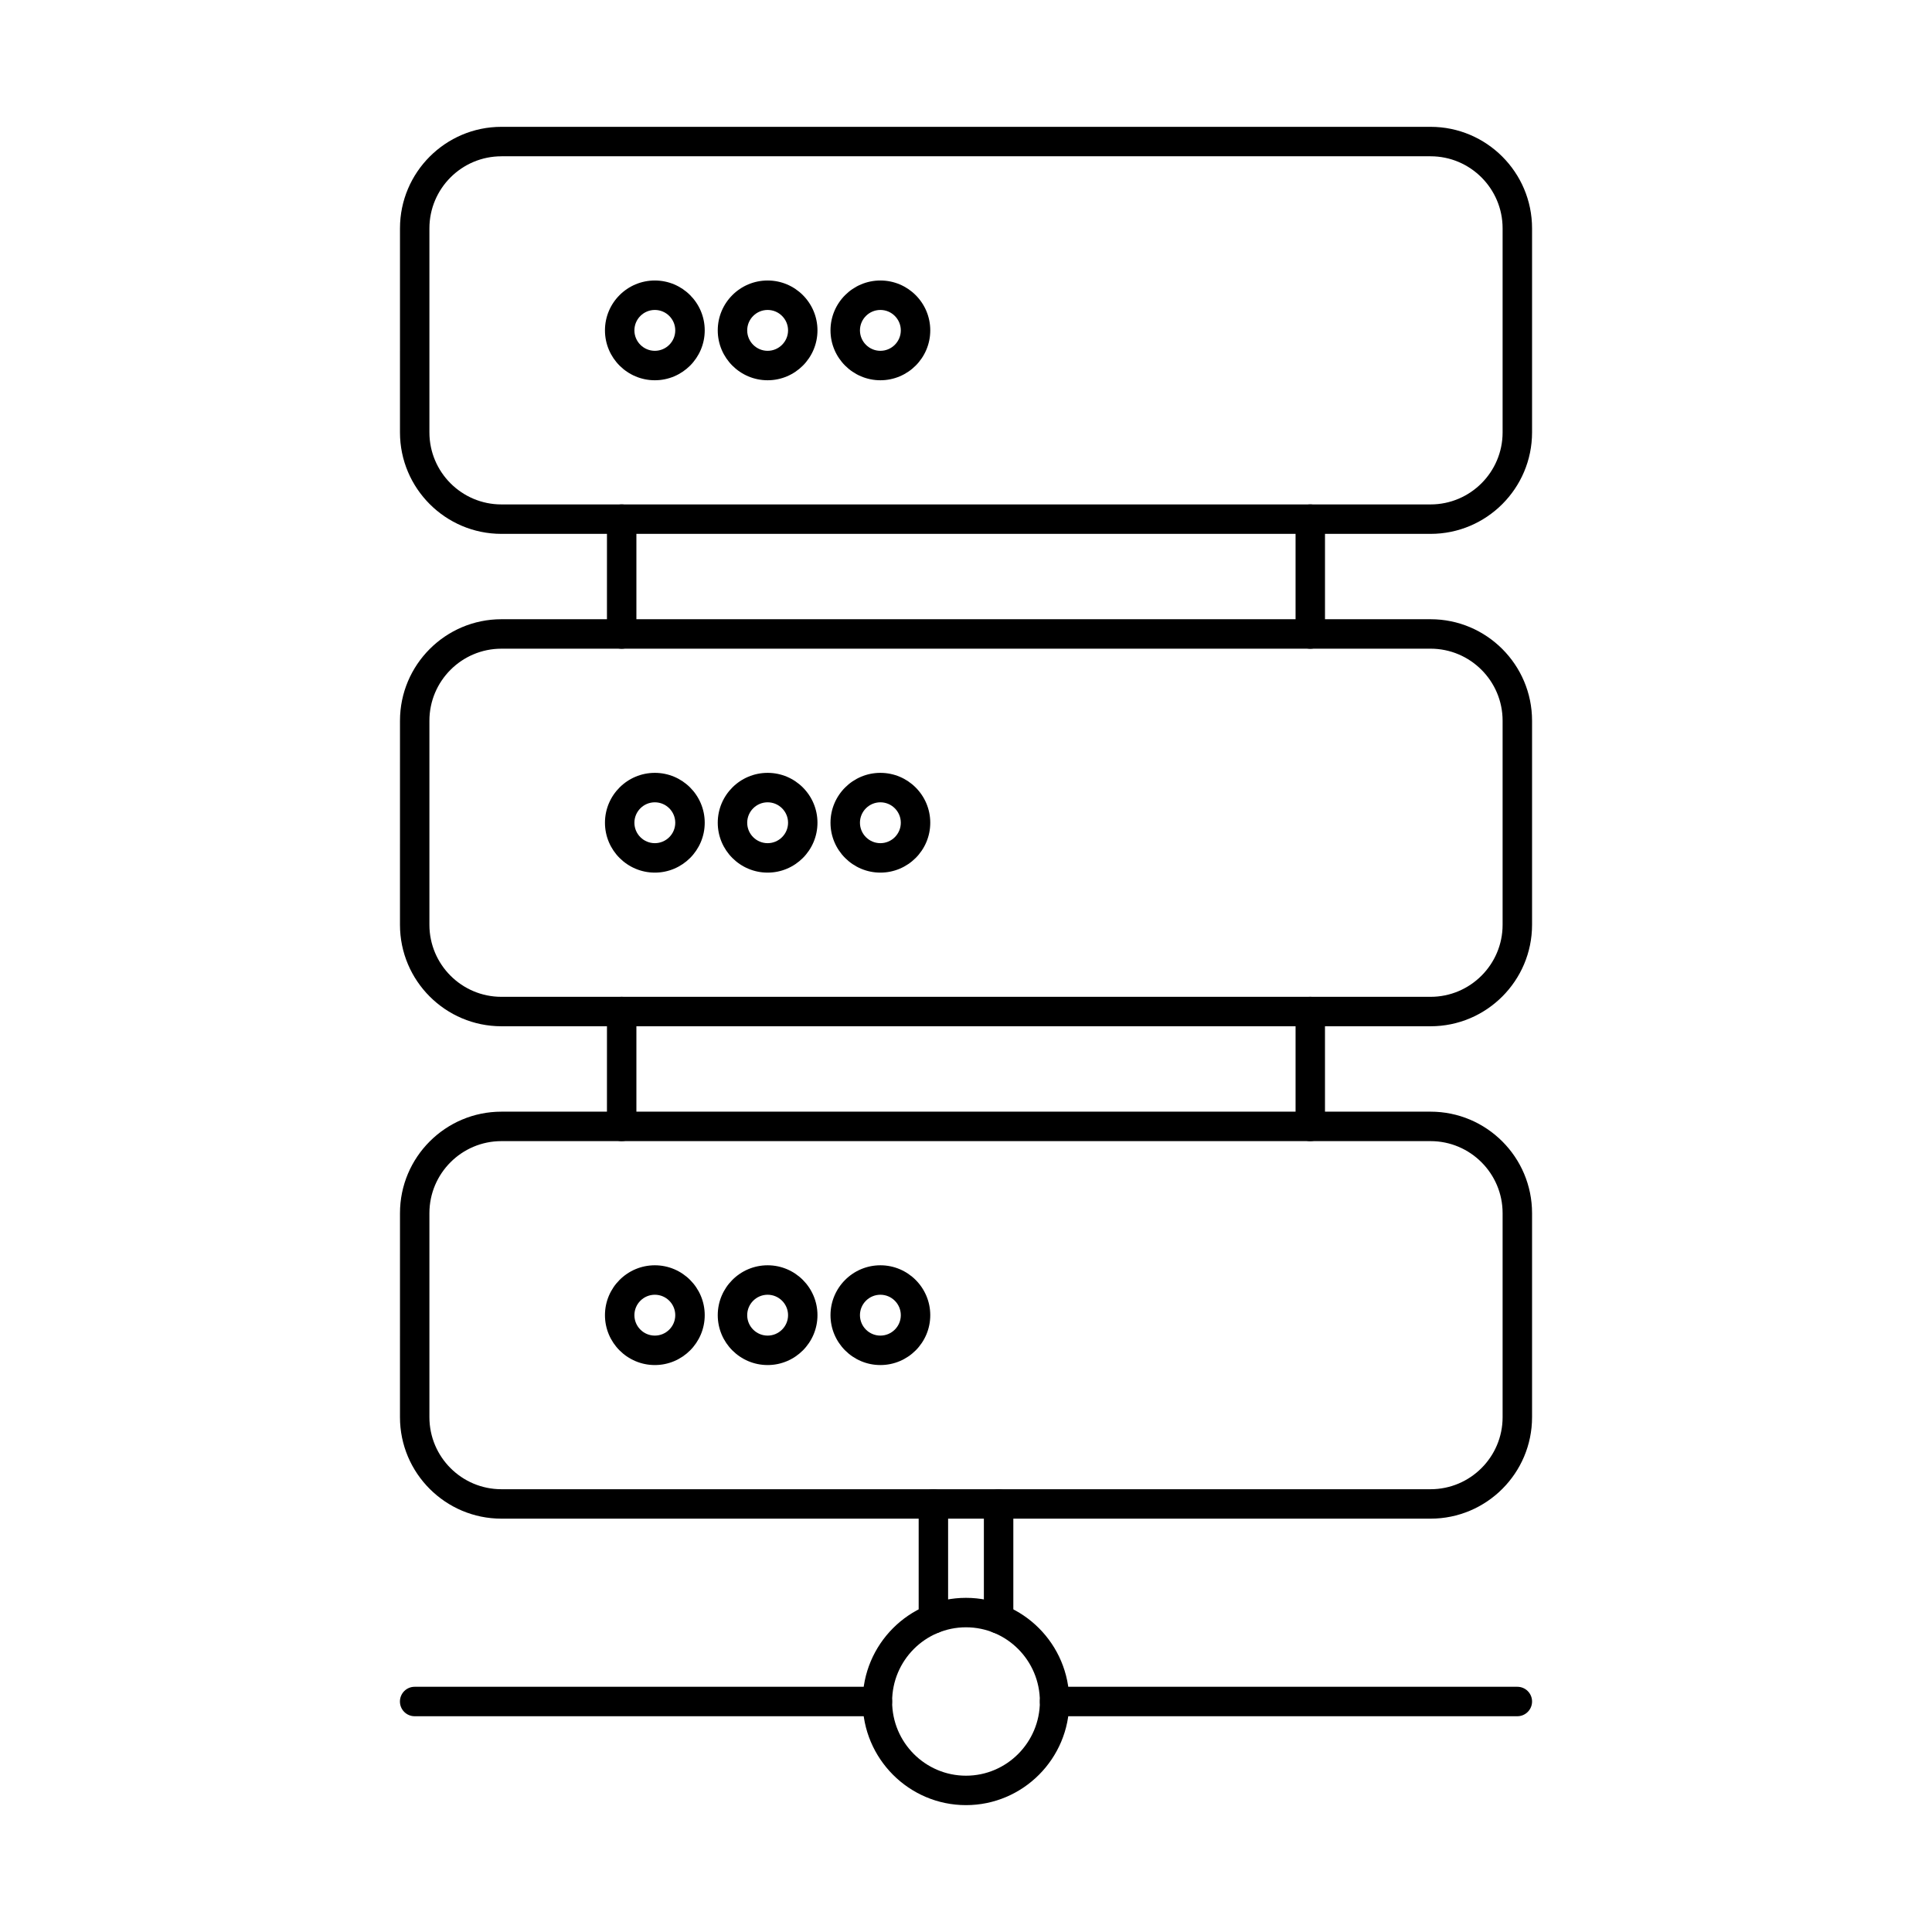
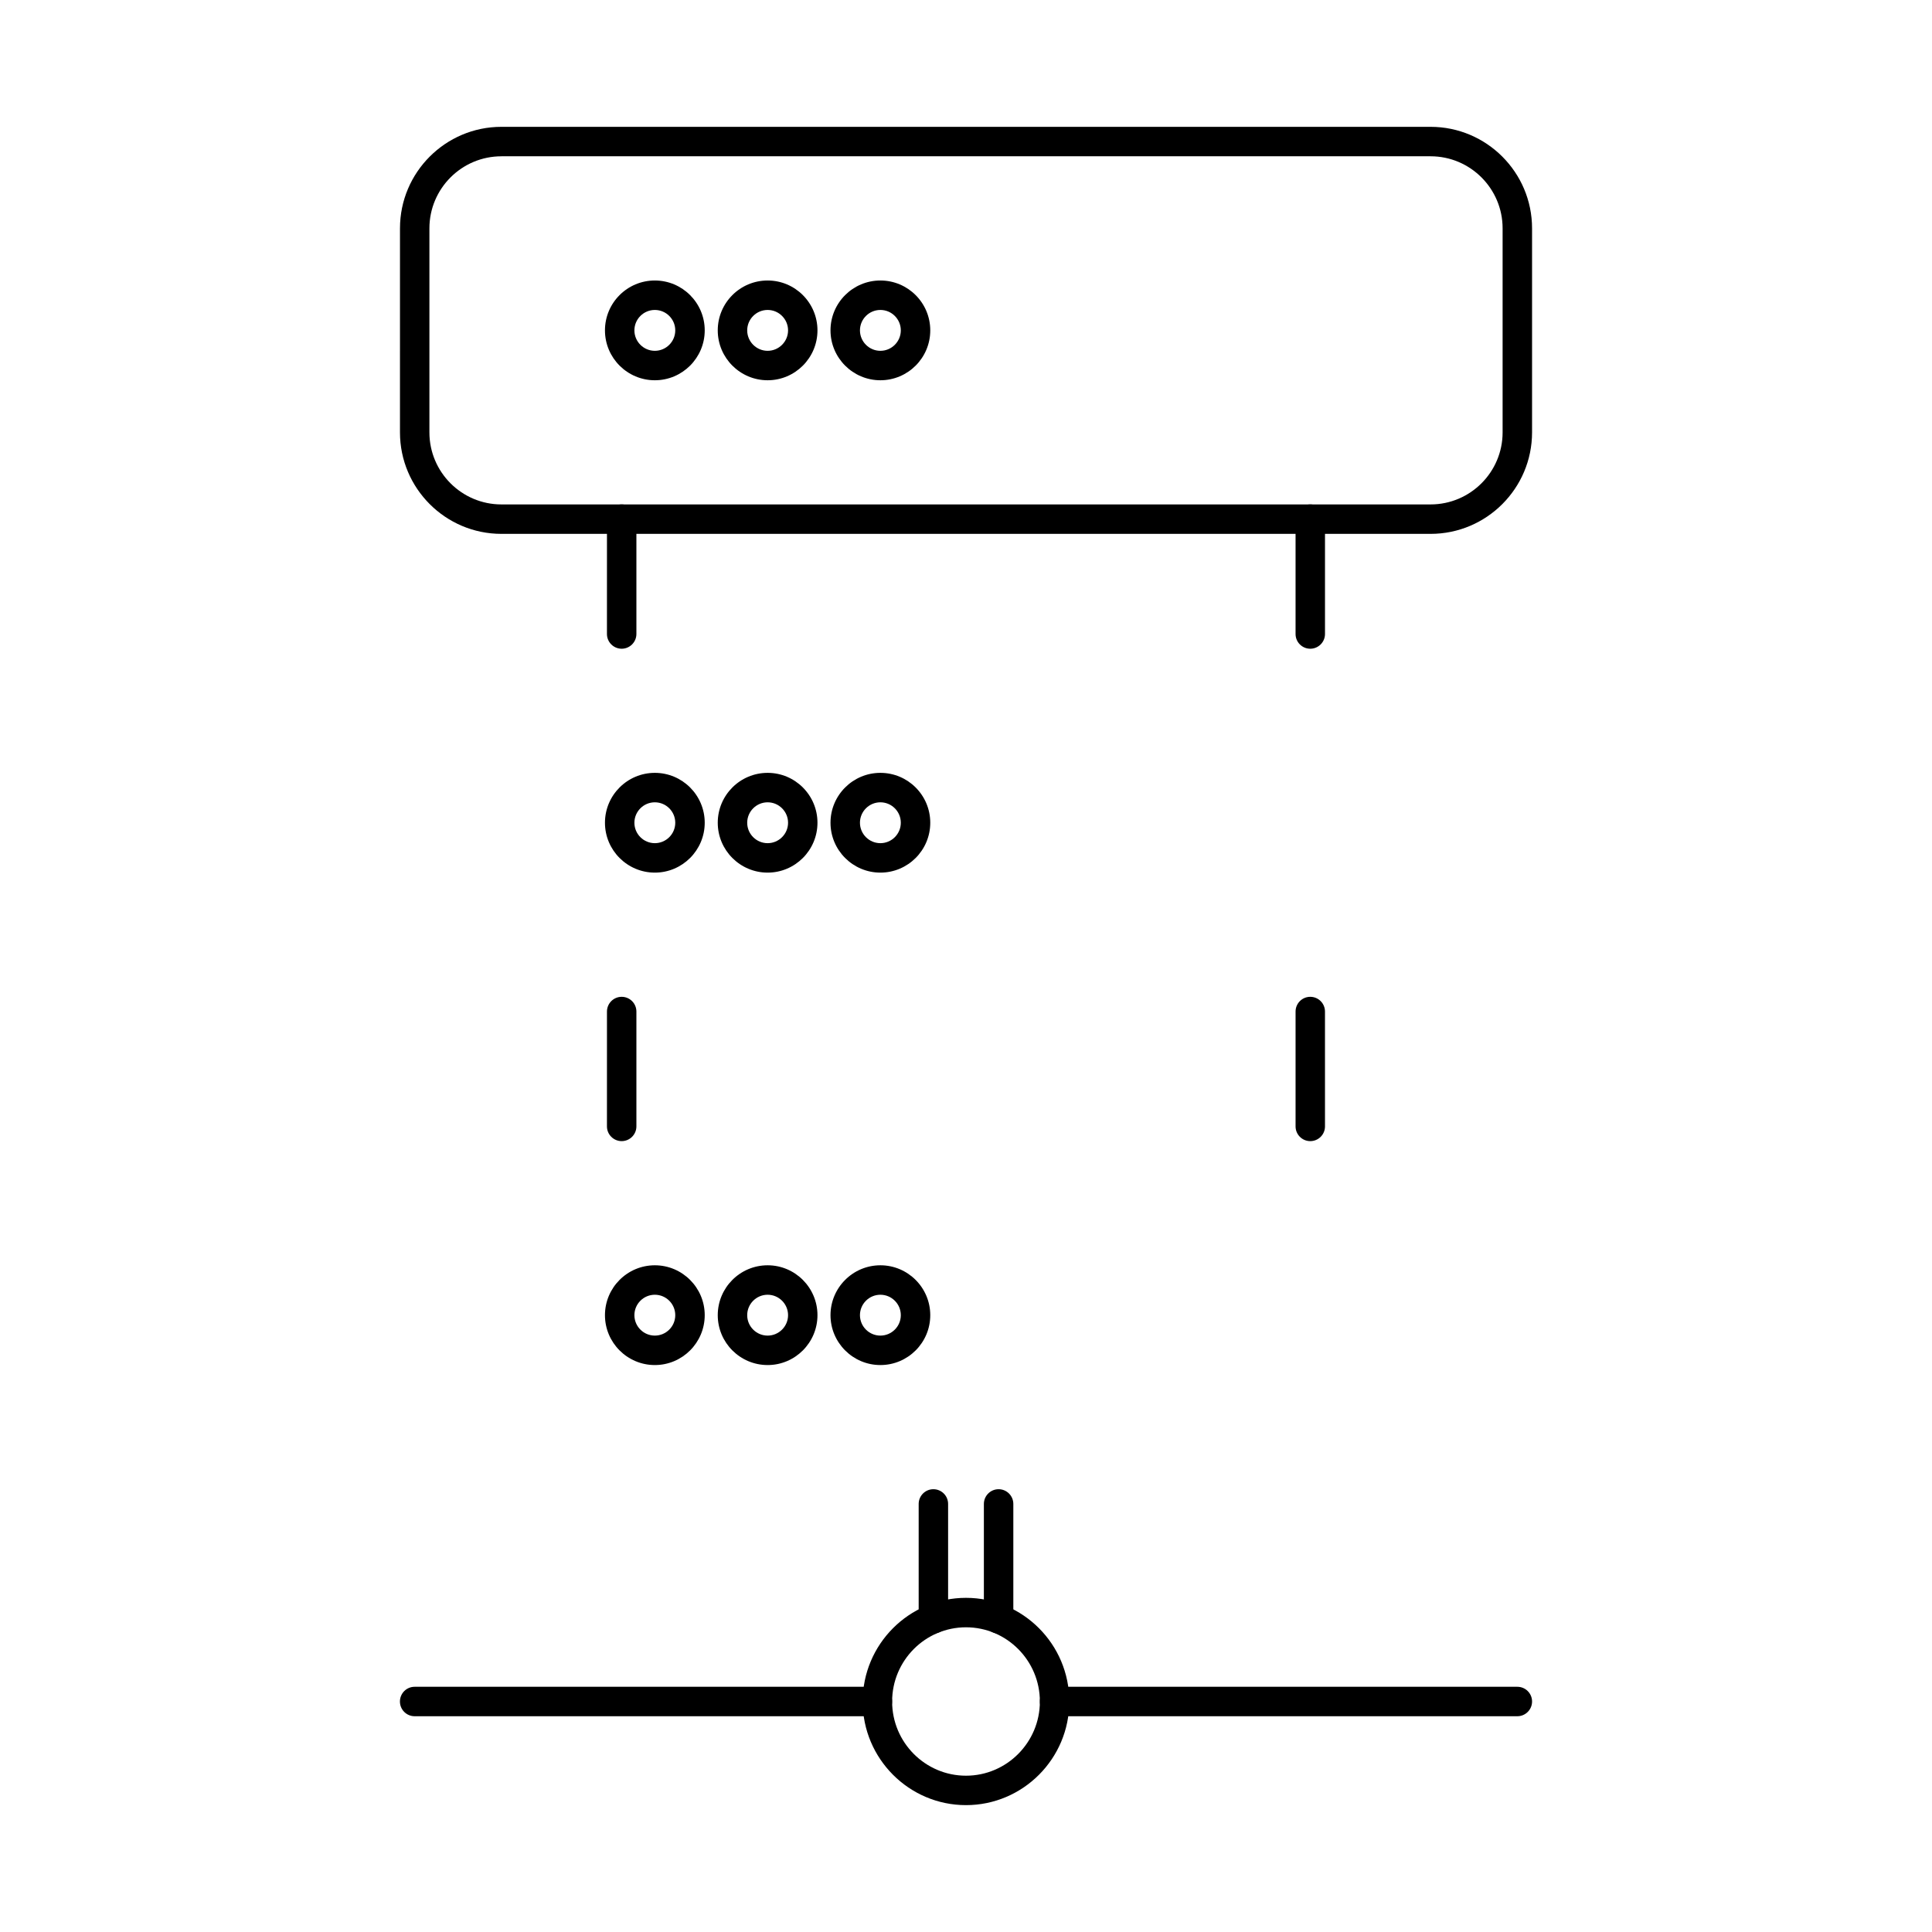
<svg xmlns="http://www.w3.org/2000/svg" fill="#000000" width="800px" height="800px" version="1.1" viewBox="144 144 512 512">
  <g fill-rule="evenodd">
    <path d="m400 575.25c-10.801 0-19.578 8.82-19.578 19.668 0 10.84 8.777 19.66 19.578 19.66 10.789 0 19.578-8.82 19.578-19.66 0-10.852-8.789-19.668-19.578-19.668zm0 47.129c-15.098 0-27.383-12.324-27.383-27.461 0-15.148 12.281-27.473 27.379-27.473s27.379 12.324 27.379 27.473c0.004 15.137-12.281 27.461-27.379 27.461z" />
    <path d="m376.52 598.82h-122.63c-2.164 0-3.902-1.746-3.902-3.902 0.004-2.164 1.738-3.902 3.902-3.902h122.63c2.152 0 3.898 1.738 3.898 3.902 0 2.152-1.746 3.902-3.898 3.902zm169.58 0h-122.62c-2.152 0-3.902-1.746-3.902-3.902 0-2.164 1.746-3.902 3.902-3.902h122.63c2.156 0 3.902 1.738 3.902 3.902 0 2.152-1.746 3.902-3.902 3.902z" />
-     <path d="m317.54 226.14c-2.988 0-5.418 2.43-5.418 5.414 0 2.977 2.43 5.414 5.414 5.414 2.988 0 5.414-2.438 5.414-5.414 0-2.988-2.43-5.414-5.414-5.414zm0 18.633c-7.293 0-13.219-5.934-13.219-13.219 0-7.297 5.922-13.219 13.219-13.219 7.285 0 13.219 5.922 13.219 13.219 0 7.285-5.934 13.219-13.215 13.219z" />
+     <path d="m317.54 226.14c-2.988 0-5.418 2.43-5.418 5.414 0 2.977 2.43 5.414 5.414 5.414 2.988 0 5.414-2.438 5.414-5.414 0-2.988-2.43-5.414-5.414-5.414zm0 18.633c-7.293 0-13.219-5.934-13.219-13.219 0-7.297 5.922-13.219 13.219-13.219 7.285 0 13.219 5.922 13.219 13.219 0 7.285-5.934 13.219-13.215 13.219" />
    <path d="m347.43 226.14c-2.984 0-5.414 2.43-5.414 5.414 0 2.977 2.43 5.414 5.414 5.414 2.977 0 5.414-2.438 5.414-5.414 0-2.988-2.438-5.414-5.414-5.414zm0 18.633c-7.293 0-13.219-5.934-13.219-13.219 0-7.297 5.922-13.219 13.219-13.219 7.285 0 13.207 5.922 13.207 13.219 0 7.285-5.922 13.219-13.207 13.219z" />
    <path d="m377.31 226.14c-2.984 0-5.414 2.43-5.414 5.414 0.004 2.977 2.43 5.414 5.414 5.414 2.988 0 5.414-2.438 5.414-5.414 0-2.988-2.43-5.414-5.414-5.414zm0 18.633c-7.281 0-13.219-5.934-13.219-13.219 0-7.297 5.934-13.219 13.219-13.219 7.293 0 13.219 5.922 13.219 13.219 0.004 7.285-5.922 13.219-13.219 13.219z" />
    <path d="m317.54 356.62c-2.988 0-5.418 2.43-5.418 5.414 0 2.988 2.43 5.414 5.414 5.414 2.988 0 5.414-2.43 5.414-5.414 0-2.988-2.43-5.414-5.414-5.414zm0 18.633c-7.293 0-13.219-5.934-13.219-13.219 0-7.293 5.922-13.219 13.219-13.219 7.285 0 13.219 5.922 13.219 13.219 0 7.285-5.934 13.219-13.215 13.219z" />
    <path d="m347.43 356.62c-2.984 0-5.414 2.43-5.414 5.414 0 2.988 2.43 5.414 5.414 5.414 2.977 0 5.414-2.43 5.414-5.414 0-2.988-2.438-5.414-5.414-5.414zm0 18.633c-7.293 0-13.219-5.934-13.219-13.219 0-7.293 5.922-13.219 13.219-13.219 7.285 0 13.207 5.922 13.207 13.219 0 7.285-5.922 13.219-13.207 13.219z" />
    <path d="m377.31 356.62c-2.984 0-5.414 2.43-5.414 5.414 0.004 2.988 2.43 5.414 5.414 5.414 2.988 0 5.414-2.43 5.414-5.414 0-2.988-2.43-5.414-5.414-5.414zm0 18.633c-7.281 0-13.219-5.934-13.219-13.219 0-7.293 5.934-13.219 13.219-13.219 7.293 0 13.219 5.922 13.219 13.219 0.004 7.285-5.922 13.219-13.219 13.219z" />
    <path d="m317.54 487.12c-2.988 0-5.418 2.43-5.418 5.414 0 2.988 2.43 5.414 5.414 5.414 2.988 0 5.414-2.43 5.414-5.414 0-2.988-2.43-5.414-5.414-5.414zm0 18.633c-7.293 0-13.219-5.934-13.219-13.219s5.922-13.219 13.219-13.219c7.285 0 13.219 5.934 13.219 13.219s-5.934 13.219-13.215 13.219z" />
    <path d="m347.43 487.12c-2.984 0-5.414 2.43-5.414 5.414 0 2.988 2.43 5.414 5.414 5.414 2.977 0 5.414-2.43 5.414-5.414 0-2.988-2.438-5.414-5.414-5.414zm0 18.633c-7.293 0-13.219-5.934-13.219-13.219s5.922-13.219 13.219-13.219c7.285 0 13.207 5.934 13.207 13.219s-5.922 13.219-13.207 13.219z" />
    <path d="m377.31 487.12c-2.984 0-5.414 2.43-5.414 5.414 0.004 2.988 2.43 5.414 5.414 5.414 2.988 0 5.414-2.43 5.414-5.414 0-2.988-2.43-5.414-5.414-5.414zm0 18.633c-7.281 0-13.219-5.934-13.219-13.219s5.934-13.219 13.219-13.219c7.293 0 13.219 5.934 13.219 13.219 0.004 7.285-5.922 13.219-13.219 13.219z" />
    <path d="m276.88 185.42c-10.527 0-19.082 8.566-19.082 19.09v54.078c0 10.527 8.555 19.09 19.078 19.09h246.24c10.523 0 19.09-8.562 19.09-19.09v-54.082c0-10.527-8.566-19.09-19.09-19.09h-246.24zm246.24 100.06h-246.24c-14.824 0-26.883-12.059-26.883-26.895l0.004-54.082c0-14.824 12.059-26.891 26.879-26.891h246.24c14.832 0 26.891 12.07 26.891 26.895v54.078c0 14.832-12.062 26.895-26.891 26.895z" />
    <path d="m308.75 315.92c-2.152 0-3.902-1.746-3.902-3.902l0.004-30.438c0-2.152 1.746-3.902 3.898-3.902s3.902 1.746 3.902 3.902v30.438c0 2.152-1.75 3.902-3.902 3.902z" />
    <path d="m491.24 315.92c-2.164 0-3.902-1.746-3.902-3.902v-30.438c0-2.152 1.734-3.902 3.898-3.902 2.156 0 3.902 1.746 3.902 3.902v30.438c0 2.152-1.75 3.902-3.902 3.902z" />
-     <path d="m276.88 315.91c-10.527 0-19.082 8.566-19.082 19.09v54.078c0 10.523 8.555 19.09 19.078 19.09h246.24c10.523 0 19.09-8.562 19.09-19.09v-54.082c0-10.527-8.566-19.09-19.09-19.09h-246.24zm246.24 100.06h-246.24c-14.824 0-26.883-12.059-26.883-26.891l0.004-54.082c0-14.824 12.059-26.895 26.879-26.895h246.24c14.832 0 26.891 12.07 26.891 26.895v54.078c0 14.832-12.062 26.895-26.891 26.895z" />
    <path d="m308.75 446.41c-2.152 0-3.902-1.746-3.902-3.902l0.004-30.438c0-2.152 1.746-3.902 3.898-3.902s3.902 1.746 3.902 3.902v30.438c0 2.152-1.75 3.902-3.902 3.902z" />
    <path d="m491.23 446.41c-2.152 0-3.891-1.746-3.891-3.902v-30.438c0-2.152 1.734-3.902 3.891-3.902 2.164 0 3.902 1.746 3.902 3.902l0.004 30.438c0 2.152-1.738 3.902-3.902 3.902z" />
-     <path d="m276.88 446.41c-10.527 0-19.082 8.566-19.082 19.09v54.078c0 10.527 8.555 19.082 19.078 19.082h246.24c10.523 0 19.09-8.555 19.09-19.078v-54.082c0-10.527-8.566-19.09-19.09-19.09zm246.24 100.05h-246.24c-14.824 0-26.883-12.059-26.883-26.883l0.004-54.082c0-14.832 12.059-26.891 26.879-26.891h246.24c14.832 0 26.891 12.059 26.891 26.895v54.078c0 14.824-12.062 26.883-26.891 26.883z" />
    <path d="m391.36 576.9c-2.156 0-3.902-1.746-3.902-3.902v-30.438c0-2.152 1.746-3.902 3.898-3.902 2.156 0 3.902 1.746 3.902 3.902v30.438c0 2.152-1.746 3.902-3.898 3.902z" />
    <path d="m408.64 576.9c-2.152 0-3.902-1.746-3.902-3.902v-30.438c0-2.152 1.746-3.902 3.902-3.902 2.152 0 3.902 1.746 3.902 3.902v30.438c0 2.152-1.75 3.902-3.902 3.902z" />
  </g>
</svg>